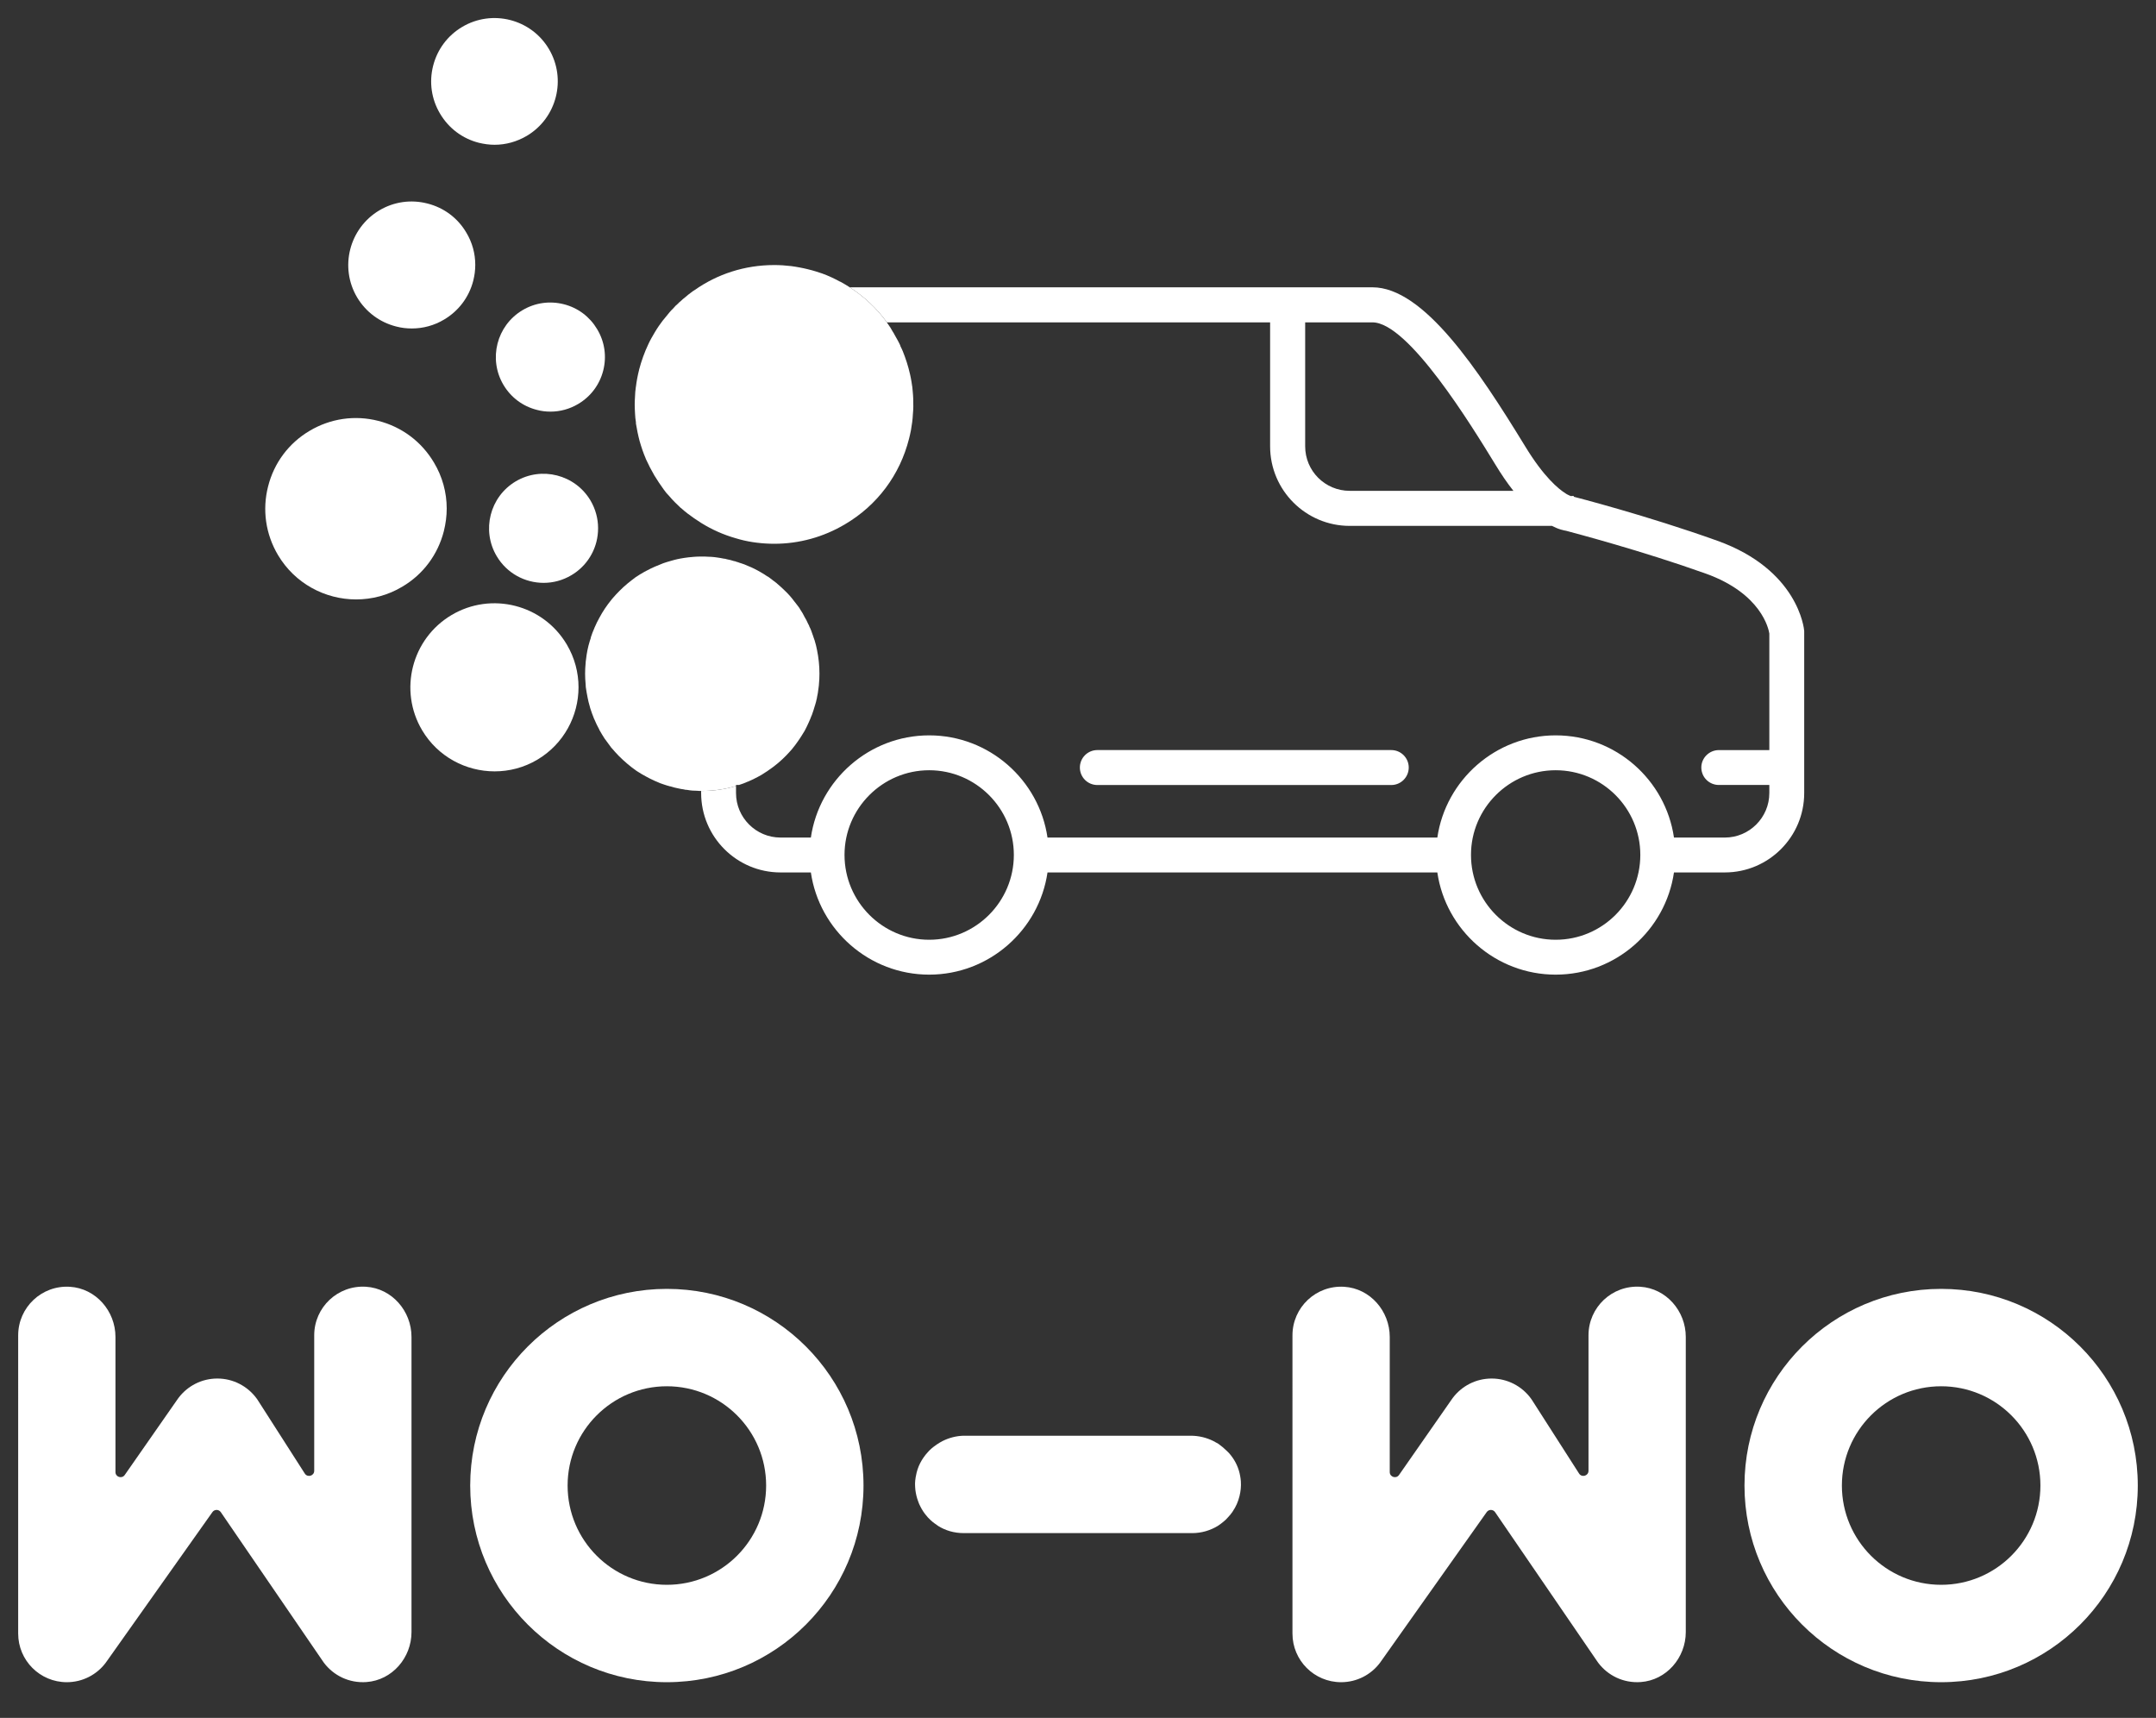
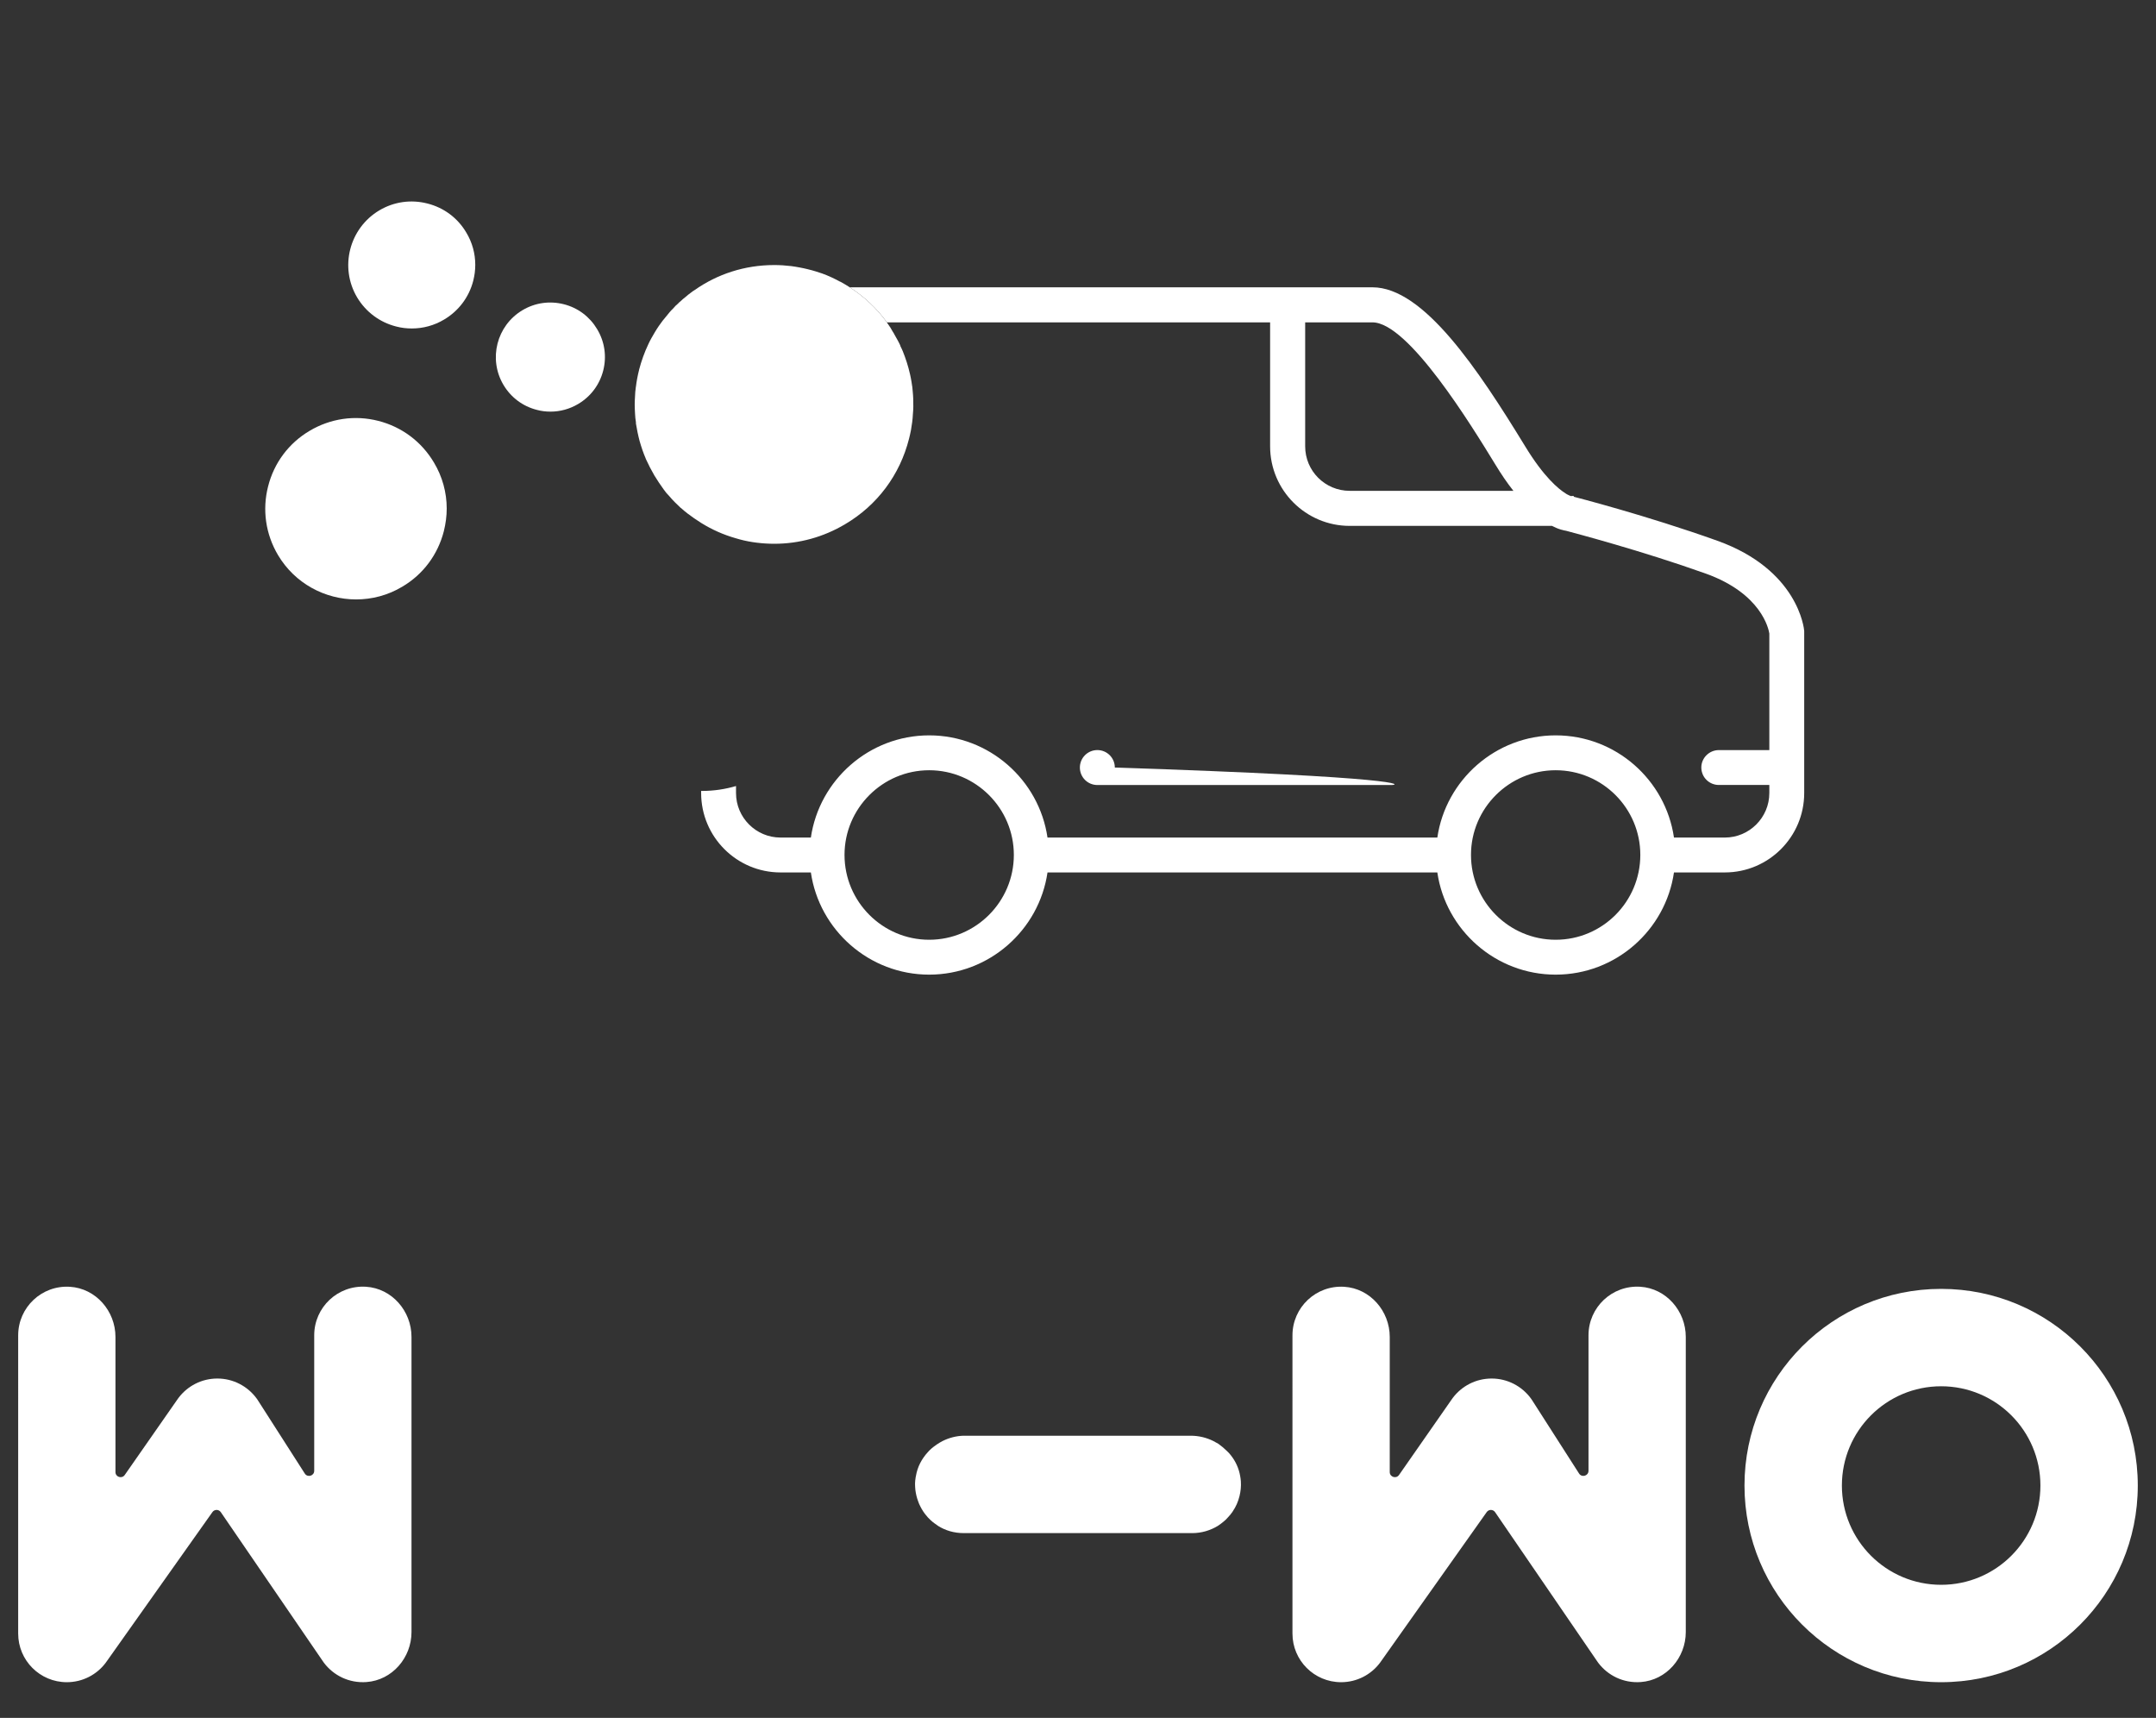
<svg xmlns="http://www.w3.org/2000/svg" version="1.1" id="Layer_1" x="0px" y="0px" viewBox="0 0 123 98" style="enable-background:new 0 0 123 98;" xml:space="preserve">
  <rect x="0" y="0" width="123" height="98" fill="#333333" stroke="none" />
  <style type="text/css">
	.st1{fill:#ffffff;}
	.st0{fill:#ffffff;}
</style>
  <switch>
    <g>
      <g>
        <g>
          <g>
-             <path class="st1" d="M79.372,44.783H62.604c-0.551,0-0.997-0.446-0.997-0.997       c0-0.551,0.446-0.997,0.997-0.997h16.768c0.551,0,0.997,0.446,0.997,0.997       C80.368,44.336,79.922,44.783,79.372,44.783z" />
+             <path class="st1" d="M79.372,44.783H62.604c-0.551,0-0.997-0.446-0.997-0.997       c0-0.551,0.446-0.997,0.997-0.997c0.551,0,0.997,0.446,0.997,0.997       C80.368,44.336,79.922,44.783,79.372,44.783z" />
          </g>
          <g>
-             <path class="st0" d="M30.054,7.75c-0.566,0.334-1.196,0.509-1.838,0.509       c-0.3,0-0.6-0.042-0.9-0.114c-0.934-0.239-1.717-0.828-2.21-1.66       c-0.494-0.828-0.634-1.8-0.395-2.735c0.239-0.934,0.824-1.72,1.656-2.214       c1.713-1.018,3.935-0.452,4.949,1.261C32.332,4.511,31.766,6.733,30.054,7.75z" />
-           </g>
+             </g>
          <g>
-             <path class="st0" d="M34.121,30.131c0,0.258-0.03,0.517-0.095,0.775       c-0.205,0.805-0.714,1.485-1.428,1.907c-0.498,0.296-1.041,0.437-1.584,0.437       c-1.063,0-2.096-0.543-2.677-1.523c-0.877-1.474-0.391-3.388,1.082-4.265       c1.477-0.877,3.391-0.387,4.269,1.09C33.973,29.037,34.121,29.58,34.121,30.131z" />
-           </g>
+             </g>
          <g>
            <path class="st0" d="M34.414,21.138c-0.205,0.805-0.71,1.481-1.428,1.907       c-0.486,0.289-1.029,0.437-1.58,0.437c-0.262,0-0.52-0.03-0.775-0.099       c-0.809-0.205-1.481-0.71-1.907-1.424c-0.877-1.477-0.391-3.388,1.086-4.265       c0.714-0.425,1.55-0.543,2.358-0.338c0.805,0.205,1.477,0.71,1.903,1.428       C34.497,19.497,34.619,20.329,34.414,21.138z" />
          </g>
          <g>
            <path class="st0" d="M25.485,29.011c0,0.429-0.057,0.862-0.163,1.288       c-0.342,1.341-1.181,2.469-2.374,3.171c-0.824,0.494-1.732,0.725-2.632,0.725       c-1.766,0-3.49-0.904-4.455-2.529c-0.706-1.189-0.908-2.582-0.566-3.919       c0.338-1.341,1.181-2.469,2.37-3.171c1.189-0.706,2.583-0.908,3.919-0.566       c1.341,0.342,2.465,1.185,3.171,2.374C25.238,27.188,25.485,28.092,25.485,29.011z" />
          </g>
          <g>
            <path class="st0" d="M27.114,15.107c0,0.304-0.038,0.604-0.114,0.904       c-0.239,0.938-0.832,1.724-1.663,2.218c-0.566,0.338-1.196,0.509-1.842,0.509       c-0.3,0-0.6-0.034-0.9-0.114c-0.934-0.239-1.724-0.828-2.222-1.66       c-1.018-1.717-0.448-3.942,1.268-4.964c0.832-0.494,1.804-0.631,2.742-0.391       c0.938,0.236,1.728,0.824,2.218,1.656C26.943,13.831,27.114,14.465,27.114,15.107z" />
          </g>
          <g>
-             <path class="st0" d="M33.005,39.204c0,1.637-0.839,3.236-2.347,4.132       c-0.767,0.456-1.61,0.668-2.438,0.668c-1.641,0-3.24-0.836-4.136-2.343       c-1.352-2.275-0.6-5.222,1.675-6.574c2.275-1.352,5.226-0.6,6.574,1.675       C32.788,37.529,33.005,38.373,33.005,39.204z" />
-           </g>
+             </g>
          <path class="st1" d="M97.98,30.85c-4.05-1.45-8.15-2.5-8.19-2.51l-0.02-0.05      l-0.15,0.01c-0.04-0.01-0.1-0.04-0.18-0.08      c-0.04-0.02-0.08-0.04-0.12-0.07c-0.4-0.25-1.24-0.93-2.31-2.69      c-2.68-4.38-5.79-9.07-8.71-9.07H48.48c0.82,0.53,1.54,1.2,2.12,2h21.86      v7.07c0,2.51,2.04,4.54,4.54,4.54h11.54c0.18,0.09,0.34,0.16,0.48,0.2      c0.02,0.01,0.04,0.02,0.07,0.02c0.1,0.03,0.19,0.05,0.26,0.06      c0.51,0.14,4.26,1.12,7.96,2.44c3.18,1.14,3.59,3.16,3.63,3.42v6.65      h-2.88c-0.55,0-1,0.45-1,0.99c0,0.56,0.45,1,1,1h2.88v0.46      c0,1.4-1.14,2.54-2.54,2.54H95.5c-0.48-3.29-3.32-5.83-6.75-5.83      c-3.42,0-6.27,2.54-6.75,5.83H59.76c-0.48-3.29-3.33-5.83-6.75-5.83      s-6.27,2.54-6.75,5.83h-1.73c-1.4,0-2.54-1.14-2.54-2.54v-0.4      c-0.61,0.18-1.26,0.28-1.93,0.28H40v0.12c0,2.5,2.03,4.53,4.53,4.53h1.73      c0.48,3.29,3.33,5.83,6.75,5.83s6.27-2.54,6.75-5.83H82      c0.48,3.29,3.33,5.83,6.75,5.83c3.43,0,6.27-2.54,6.75-5.83h2.9      c2.5,0,4.53-2.03,4.53-4.53v-9.25C102.92,35.85,102.58,32.5,97.98,30.85z       M77,28c-1.4,0-2.54-1.13-2.54-2.54v-7.07h3.84      c2.05,0,5.65,5.89,7.01,8.11c0.34,0.56,0.68,1.06,1.03,1.5H77z M53.01,53.61      c-2.66,0-4.83-2.17-4.83-4.84c0-2.66,2.17-4.83,4.83-4.83      c2.66,0,4.83,2.17,4.83,4.83C57.84,51.44,55.67,53.61,53.01,53.61z M88.75,53.61      c-2.66,0-4.83-2.17-4.83-4.84c0-2.66,2.17-4.83,4.83-4.83      c2.67,0,4.83,2.17,4.83,4.83C93.58,51.44,91.42,53.61,88.75,53.61z" />
        </g>
        <g>
          <g>
            <path class="st1" d="M96.174,93.102v-16.834c0-1.48-1.118-2.77-2.595-2.863       c-1.616-0.102-2.955,1.178-2.955,2.769v7.729c0,0.292-0.381,0.403-0.538,0.158       l-2.688-4.197l-0.076-0.108c-0.507-0.676-1.316-1.115-2.225-1.115       c-0.903,0-1.706,0.431-2.213,1.101l-0.087,0.122l-2.983,4.279       c-0.163,0.233-0.529,0.118-0.529-0.166v-7.707c0-1.48-1.118-2.77-2.595-2.863       c-1.616-0.102-2.955,1.178-2.955,2.769V93.189c0,1.532,1.24,2.775,2.775,2.775       c0.903,0,1.706-0.431,2.213-1.101l0.087-0.122l6.007-8.481       c0.117-0.166,0.364-0.164,0.478,0.004l5.797,8.468l0.087,0.125       c0.545,0.723,1.432,1.17,2.425,1.099C95.07,95.852,96.174,94.57,96.174,93.102z" />
            <path class="st1" d="M121.961,84.745c0-6.196-5.023-11.219-11.219-11.219       c-6.196,0-11.219,5.023-11.219,11.219s5.023,11.219,11.219,11.219       C116.938,95.964,121.961,90.942,121.961,84.745z M116.406,84.745       c0,3.127-2.536,5.663-5.663,5.663c-3.127,0-5.663-2.536-5.663-5.663       c0-3.127,2.536-5.663,5.663-5.663C113.869,79.082,116.406,81.618,116.406,84.745z" />
          </g>
          <g>
            <path class="st1" d="M23.476,93.102v-16.834c0-1.48-1.118-2.77-2.595-2.863       c-1.616-0.102-2.955,1.178-2.955,2.769v7.729c0,0.292-0.381,0.403-0.538,0.158       l-2.688-4.197l-0.076-0.108c-0.507-0.676-1.316-1.115-2.225-1.115       c-0.903,0-1.706,0.431-2.213,1.101l-0.087,0.122l-2.983,4.279       c-0.163,0.233-0.529,0.118-0.529-0.166l0-7.707c0-1.48-1.118-2.77-2.595-2.863       c-1.616-0.102-2.955,1.178-2.955,2.769V93.189c0,1.532,1.24,2.775,2.775,2.775       c0.903,0,1.706-0.431,2.213-1.101l0.087-0.122l6.007-8.481       c0.117-0.166,0.364-0.164,0.478,0.004l5.797,8.468l0.087,0.125       c0.545,0.723,1.432,1.17,2.425,1.099C22.372,95.852,23.476,94.57,23.476,93.102z" />
-             <path class="st1" d="M49.263,84.745c0-6.196-5.023-11.219-11.219-11.219       c-6.196,0-11.219,5.023-11.219,11.219s5.023,11.219,11.219,11.219       C44.241,95.964,49.263,90.942,49.263,84.745z M43.708,84.745       c0,3.127-2.536,5.663-5.663,5.663s-5.663-2.536-5.663-5.663       c0-3.127,2.536-5.663,5.663-5.663S43.708,81.618,43.708,84.745z" />
          </g>
          <path class="st1" d="M70.791,84.5c0.02,0.294-0.01,0.578-0.078,0.852      c-0.078,0.314-0.206,0.608-0.382,0.862c0,0.01,0,0.01-0.01,0.02      c-0.078,0.108-0.157,0.216-0.255,0.314c-0.088,0.108-0.186,0.196-0.284,0.274      c-0.098,0.078-0.196,0.157-0.304,0.225c-0.421,0.255-0.921,0.412-1.46,0.412H54.976      c-0.539,0-1.039-0.147-1.46-0.412l-0.078-0.059l-0.127-0.088      c-0.078-0.059-0.157-0.118-0.225-0.186c-0.108-0.098-0.206-0.206-0.294-0.323      c-0.049-0.059-0.088-0.118-0.127-0.176c-0.059-0.088-0.108-0.176-0.157-0.274      c-0.049-0.098-0.098-0.196-0.127-0.294c-0.078-0.206-0.127-0.412-0.157-0.637      c-0.01-0.108-0.02-0.216-0.02-0.323c0-0.069,0-0.147,0.01-0.216      c0-0.029,0-0.049,0.01-0.078c0.01-0.069,0.01-0.127,0.029-0.186      c0.088-0.529,0.333-0.99,0.686-1.372c0.059-0.069,0.118-0.127,0.186-0.186      l0.01-0.01c0.196-0.167,0.412-0.314,0.637-0.431      c0.372-0.186,0.784-0.294,1.205-0.304h12.954c0.461,0,0.901,0.108,1.293,0.304      c0.098,0.049,0.196,0.108,0.284,0.157c0.176,0.127,0.343,0.265,0.49,0.412      c0.078,0.069,0.147,0.147,0.216,0.235c0.274,0.343,0.461,0.745,0.539,1.195      C70.772,84.304,70.781,84.402,70.791,84.5z" />
        </g>
      </g>
      <path class="st0" d="M52.1,22.76c0.01,0.29,0.01,0.58-0.02,0.87    c-0.01,0.3-0.06,0.61-0.11,0.91c-0.03,0.16-0.07,0.33-0.11,0.49    c-0.52,2.06-1.81,3.79-3.64,4.87c-1.24,0.74-2.63,1.12-4.04,1.12    c-0.33,0-0.66-0.02-0.99-0.06c-0.33-0.04-0.66-0.1-0.99-0.19    c-0.07-0.02-0.14-0.04-0.21-0.06c-0.71-0.2-1.38-0.5-1.99-0.88    c-0.27-0.17-0.53-0.35-0.78-0.54c-0.13-0.1-0.25-0.2-0.37-0.31    c-0.01,0-0.02-0.01-0.03-0.02c-0.11-0.1-0.21-0.21-0.32-0.31    c-0.11-0.11-0.22-0.23-0.32-0.35C38.06,28.18,37.96,28.06,37.87,27.93    c-0.19-0.26-0.37-0.53-0.54-0.81c-0.18-0.31-0.34-0.62-0.49-0.95    c0-0.01,0-0.01,0-0.01c-0.07-0.16-0.13-0.32-0.19-0.49s-0.11-0.34-0.16-0.51    c-0.04-0.17-0.09-0.34-0.12-0.51c-0.03-0.16-0.06-0.32-0.09-0.49v-0.07    C36.25,23.93,36.24,23.77,36.23,23.61c-0.01-0.18-0.02-0.36-0.02-0.54    c0-0.16,0.01-0.32,0.02-0.49c0-0.15,0.02-0.3,0.04-0.46    c0-0.02,0-0.04,0.01-0.06c0.02-0.16,0.04-0.31,0.07-0.46    c0.03-0.17,0.07-0.34,0.11-0.5c0-0.01,0-0.01,0-0.01c0.07-0.25,0.14-0.5,0.23-0.74    c0.09-0.25,0.19-0.49,0.3-0.72c0.11-0.24,0.24-0.46,0.37-0.68    c0.08-0.13,0.15-0.25,0.23-0.36c0.14-0.2,0.28-0.39,0.44-0.57    c0.12-0.15,0.24-0.3,0.38-0.43c0.09-0.11,0.18-0.2,0.27-0.27    c0.04-0.05,0.09-0.09,0.14-0.13c0.09-0.09,0.19-0.17,0.29-0.25    c0.09-0.08,0.19-0.16,0.3-0.24c0.07-0.06,0.15-0.11,0.23-0.16    c1.28-0.9,2.84-1.42,4.53-1.42c0.32,0,0.64,0.02,0.97,0.06    c0.16,0.02,0.33,0.05,0.49,0.08c0.16,0.03,0.3,0.06,0.46,0.1    c0.15,0.03,0.29,0.08,0.44,0.12c0.13,0.04,0.25,0.08,0.37,0.12    c0.36,0.13,0.7,0.29,1.03,0.47c0.01,0,0.02,0,0.03,0.01    c0.18,0.1,0.35,0.2,0.52,0.31c0.82,0.53,1.54,1.2,2.12,2h-0.01    c0.03,0.04,0.05,0.07,0.08,0.11c0.09,0.13,0.18,0.26,0.25,0.4    c0.03,0.04,0.05,0.07,0.07,0.11C51,19.03,51.01,19.05,51.02,19.07    c0.06,0.11,0.12,0.21,0.18,0.32c0.04,0.08,0.09,0.16,0.13,0.25    c0.01,0.02,0.02,0.05,0.03,0.07c0.01,0.01,0.01,0.03,0.01,0.04    c0.1,0.19,0.18,0.39,0.25,0.59c0.08,0.22,0.15,0.44,0.21,0.66    c0.03,0.12,0.06,0.24,0.09,0.36c0.04,0.16,0.06,0.31,0.09,0.47    c0,0.01,0,0.01,0,0.01c0.03,0.16,0.05,0.32,0.06,0.48    C52.08,22.47,52.1,22.61,52.1,22.76z" />
-       <path class="st0" d="M46.75,38.43c0,0.21-0.01,0.41-0.03,0.61c0,0.06-0.01,0.12-0.02,0.17    c0,0.03,0,0.05-0.01,0.08c-0.02,0.17-0.04,0.33-0.08,0.49    c0,0.03-0.01,0.07-0.02,0.1c-0.02,0.11-0.05,0.21-0.08,0.31    c0,0.01,0,0.02-0.01,0.03c-0.05,0.19-0.12,0.38-0.18,0.56    c0,0.01,0,0.02-0.02,0.04c-0.05,0.14-0.11,0.28-0.17,0.41    c-0.07,0.16-0.15,0.32-0.23,0.47c-0.06,0.1-0.12,0.2-0.18,0.29    c-0.06,0.1-0.13,0.2-0.2,0.3c-0.1,0.15-0.22,0.3-0.34,0.45    c-0.1,0.12-0.21,0.23-0.31,0.34C44.56,43.4,44.23,43.68,43.86,43.93    c-0.07,0.05-0.14,0.1-0.21,0.14c-0.13,0.09-0.26,0.17-0.4,0.24    c-0.19,0.1-0.38,0.2-0.58,0.28c0,0,0,0-0.01,0c-0.16,0.07-0.33,0.14-0.5,0.19    H41.99v0.06c-0.61,0.18-1.26,0.28-1.93,0.28H40c-0.08,0-0.16,0-0.24-0.01    c-0.09,0-0.18-0.01-0.26-0.01c-0.11-0.01-0.2-0.02-0.3-0.04    c-0.07,0-0.14-0.01-0.2-0.03c-0.1-0.01-0.19-0.03-0.28-0.05    c-0.16-0.03-0.32-0.07-0.47-0.12c-0.02,0.01-0.03,0-0.05-0.01    c-0.09-0.02-0.18-0.05-0.27-0.08c-0.03-0.01-0.06-0.02-0.09-0.03    c-0.13-0.04-0.26-0.09-0.38-0.15c-0.06-0.02-0.12-0.05-0.18-0.08    c-0.14-0.06-0.27-0.13-0.4-0.2C36.69,44.21,36.5,44.1,36.32,43.98    c-0.36-0.25-0.7-0.54-1.01-0.85c-0.14-0.14-0.27-0.29-0.4-0.44    c-0.01-0.01-0.02-0.02-0.03-0.03c-0.12-0.16-0.24-0.32-0.36-0.49    c-0.01-0.01-0.02-0.03-0.03-0.04c-0.1-0.15-0.19-0.31-0.29-0.48    c0-0.01-0.01-0.02-0.01-0.03c-0.05-0.1-0.1-0.19-0.15-0.29    C34,41.24,33.95,41.14,33.91,41.04c-0.02-0.04-0.04-0.08-0.05-0.12    c-0.06-0.14-0.11-0.29-0.16-0.44c-0.02-0.06-0.04-0.11-0.05-0.17    c-0.05-0.17-0.1-0.35-0.13-0.53c-0.04-0.19-0.07-0.38-0.1-0.58    c0-0.06-0.01-0.11-0.01-0.17c-0.02-0.2-0.03-0.4-0.03-0.6    s0.01-0.4,0.03-0.59c0-0.07,0.01-0.14,0.02-0.2    c0.04-0.37,0.11-0.73,0.22-1.08c0.02-0.05,0.03-0.1,0.05-0.15    c0-0.01,0-0.03,0.01-0.04c0-0.01,0-0.01,0-0.02c0.06-0.18,0.12-0.35,0.2-0.52    c0-0.02,0.01-0.03,0.02-0.05c0.08-0.18,0.16-0.36,0.26-0.53    c0.1-0.19,0.21-0.37,0.33-0.55c0.06-0.08,0.11-0.16,0.17-0.24    c0.07-0.09,0.14-0.18,0.21-0.27c0.02-0.02,0.04-0.05,0.06-0.07    c0.12-0.14,0.25-0.28,0.38-0.41c0.15-0.15,0.31-0.3,0.47-0.43    c0.15-0.12,0.3-0.24,0.45-0.35c0.04-0.02,0.08-0.05,0.11-0.07    c0.09-0.06,0.18-0.12,0.28-0.17c0.07-0.05,0.15-0.09,0.23-0.13    c0.15-0.08,0.31-0.16,0.47-0.23c0.16-0.07,0.33-0.14,0.49-0.2    c0.14-0.05,0.28-0.09,0.42-0.13s0.28-0.08,0.42-0.11    c0.03,0,0.06-0.01,0.1-0.02c0.17-0.03,0.35-0.06,0.53-0.08h0.03    c0.04-0.01,0.08-0.01,0.13-0.01c0.02-0.01,0.04-0.01,0.06-0.01    c0.13-0.01,0.26-0.02,0.4-0.02h0.13c0.12,0,0.23,0,0.34,0.01    c0.12,0,0.23,0.01,0.34,0.02c0.05,0.01,0.1,0.01,0.15,0.02    c0.14,0.02,0.28,0.04,0.41,0.07c0.05,0,0.1,0.01,0.15,0.03    c0.15,0.03,0.29,0.06,0.43,0.11c0.04,0,0.08,0.01,0.11,0.03    c0.08,0.02,0.16,0.05,0.24,0.08c0.02,0,0.03,0,0.04,0.01    c0.13,0.04,0.27,0.09,0.39,0.15c0.26,0.1,0.51,0.23,0.75,0.37    c0.12,0.07,0.24,0.14,0.35,0.22c0.05,0.02,0.09,0.05,0.13,0.08    c0.14,0.11,0.28,0.21,0.42,0.32c0,0,0.01,0.01,0.02,0.02    c0.15,0.13,0.3,0.26,0.44,0.4c0.2,0.19,0.38,0.39,0.54,0.61    c0.1,0.13,0.2,0.25,0.3,0.39c0,0.01,0.01,0.02,0.02,0.04    c0.06,0.09,0.11,0.18,0.17,0.27c0.02,0.03,0.03,0.07,0.05,0.1    c0.02,0.01,0.02,0.03,0.02,0.04c0.1,0.16,0.18,0.32,0.25,0.48    c0.03,0.03,0.04,0.07,0.05,0.11c0.09,0.17,0.15,0.35,0.21,0.53    c0.01,0.01,0.02,0.02,0.01,0.03c0.03,0.08,0.05,0.15,0.08,0.23    c0.01,0.01,0.01,0.02,0.01,0.03c0.05,0.17,0.1,0.35,0.13,0.52    C46.7,37.51,46.75,37.97,46.75,38.43z" />
    </g>
  </switch>
</svg>